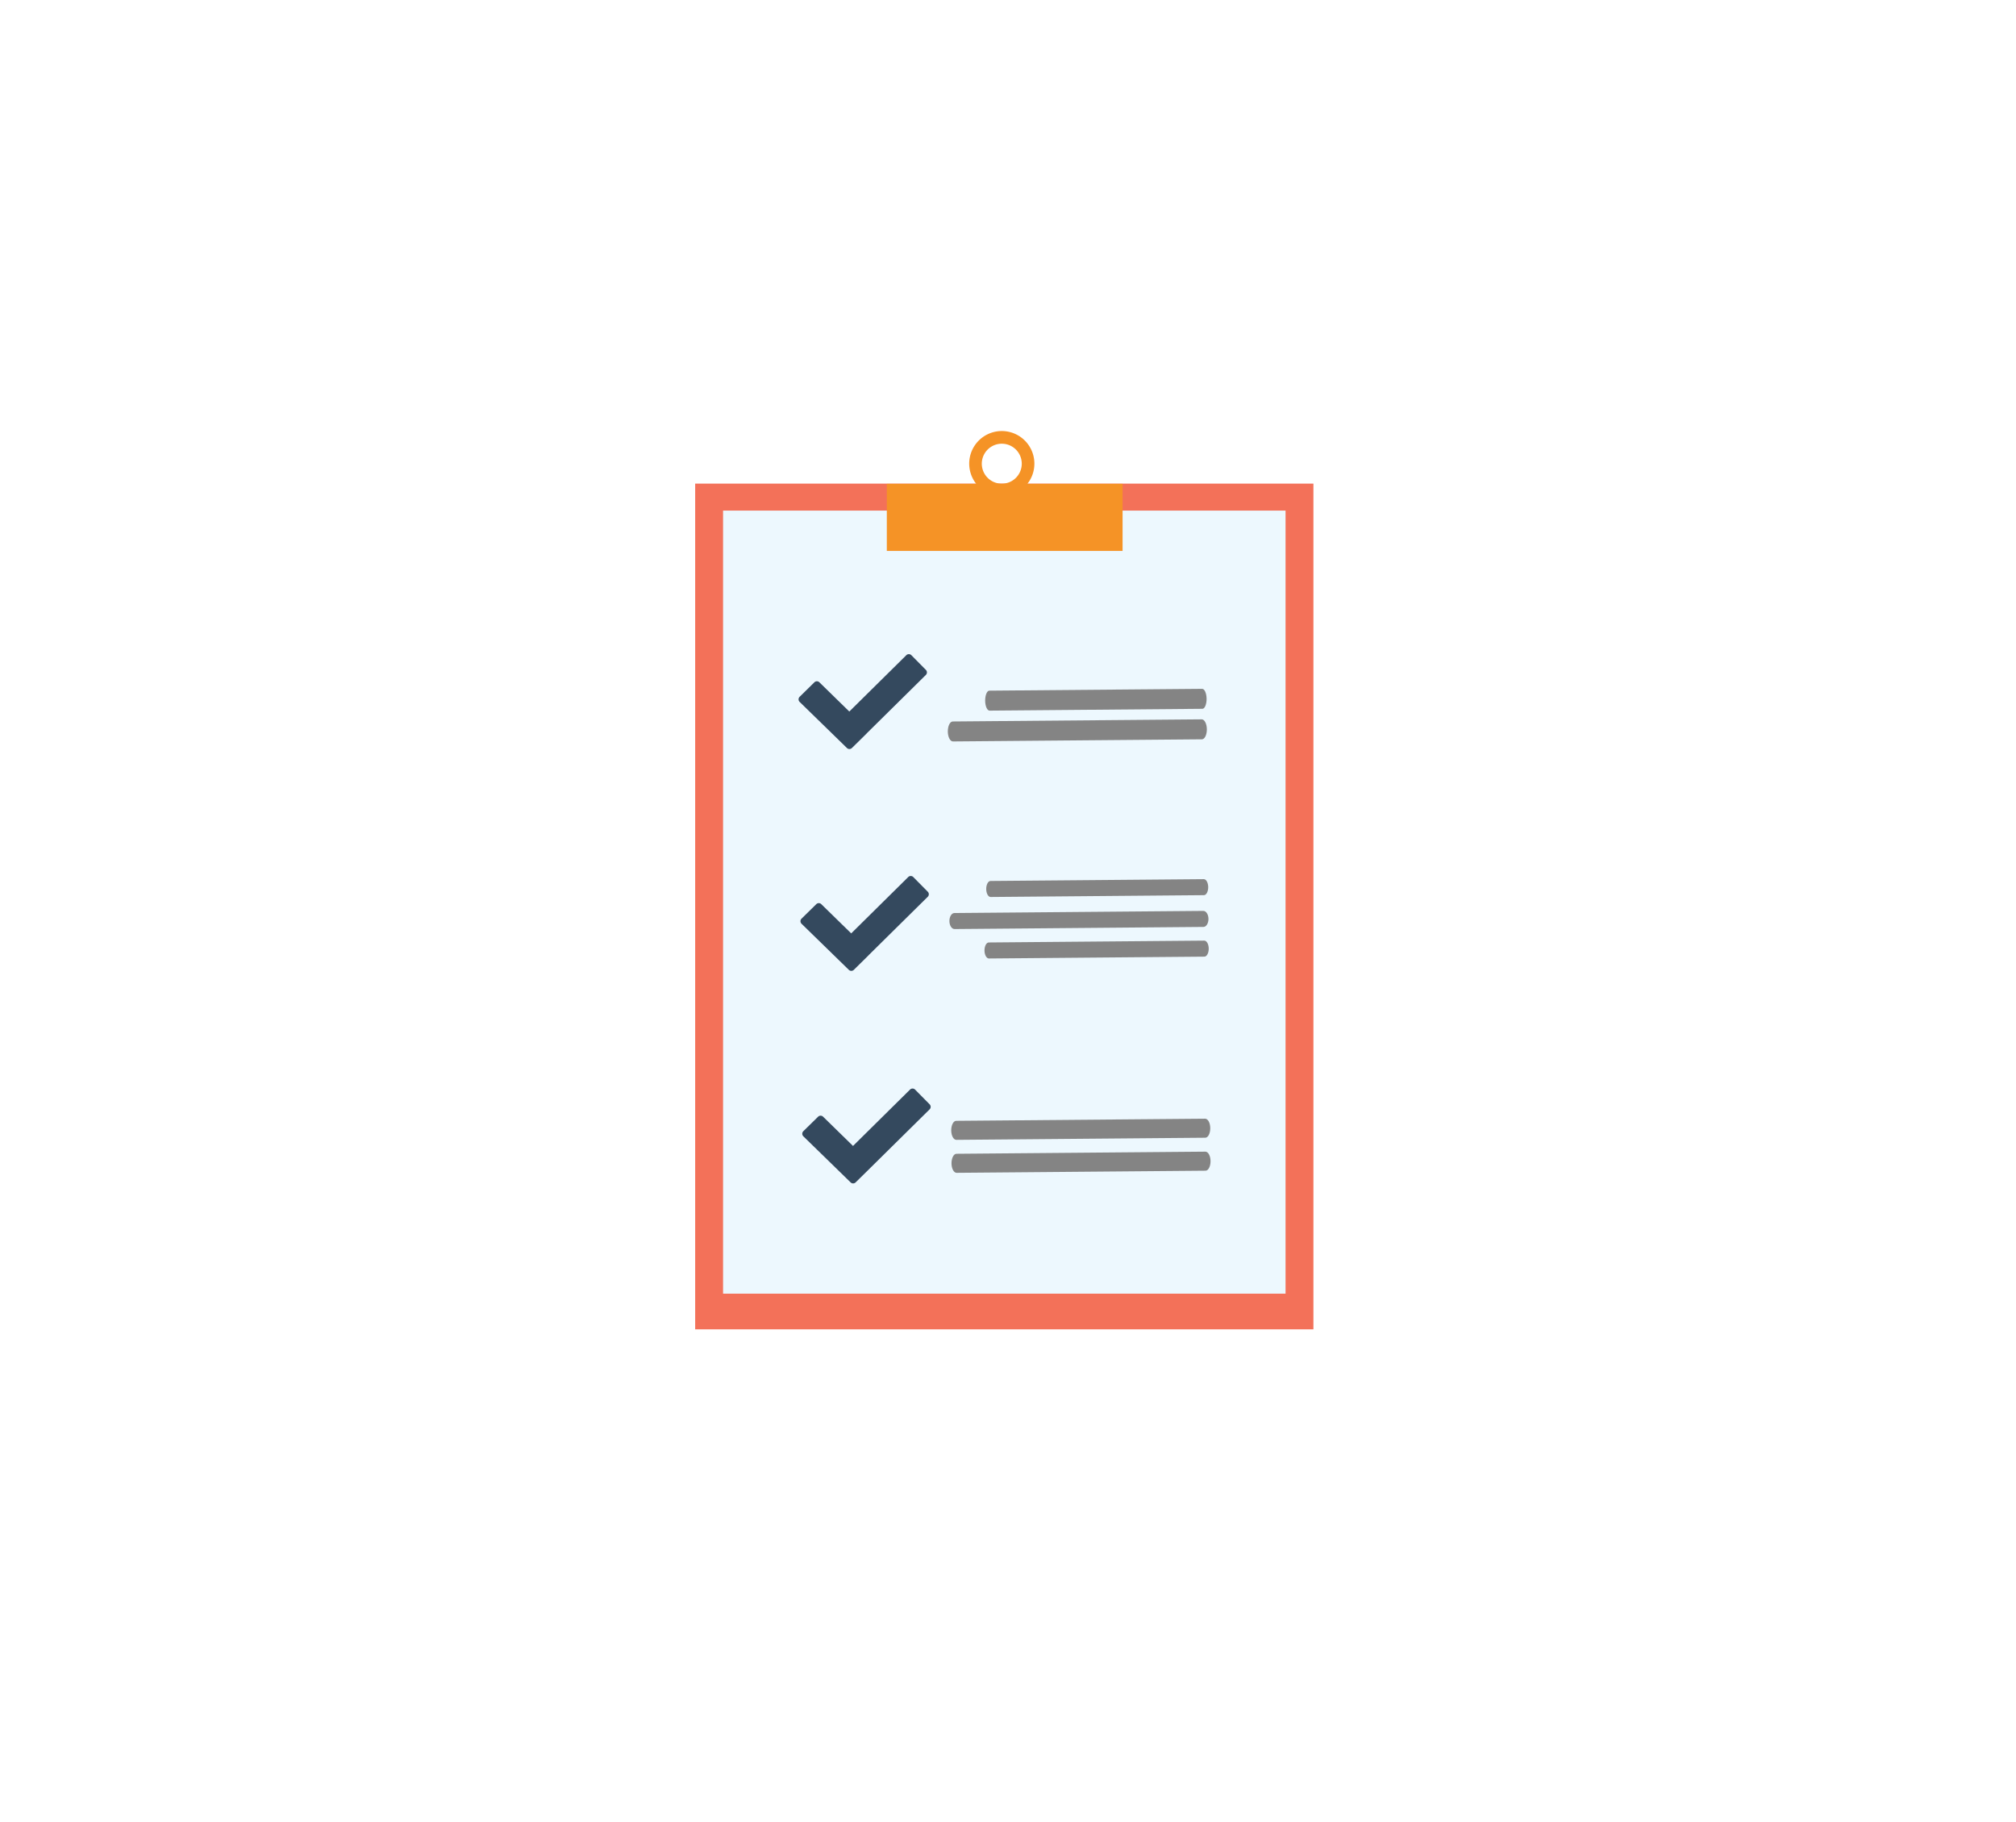
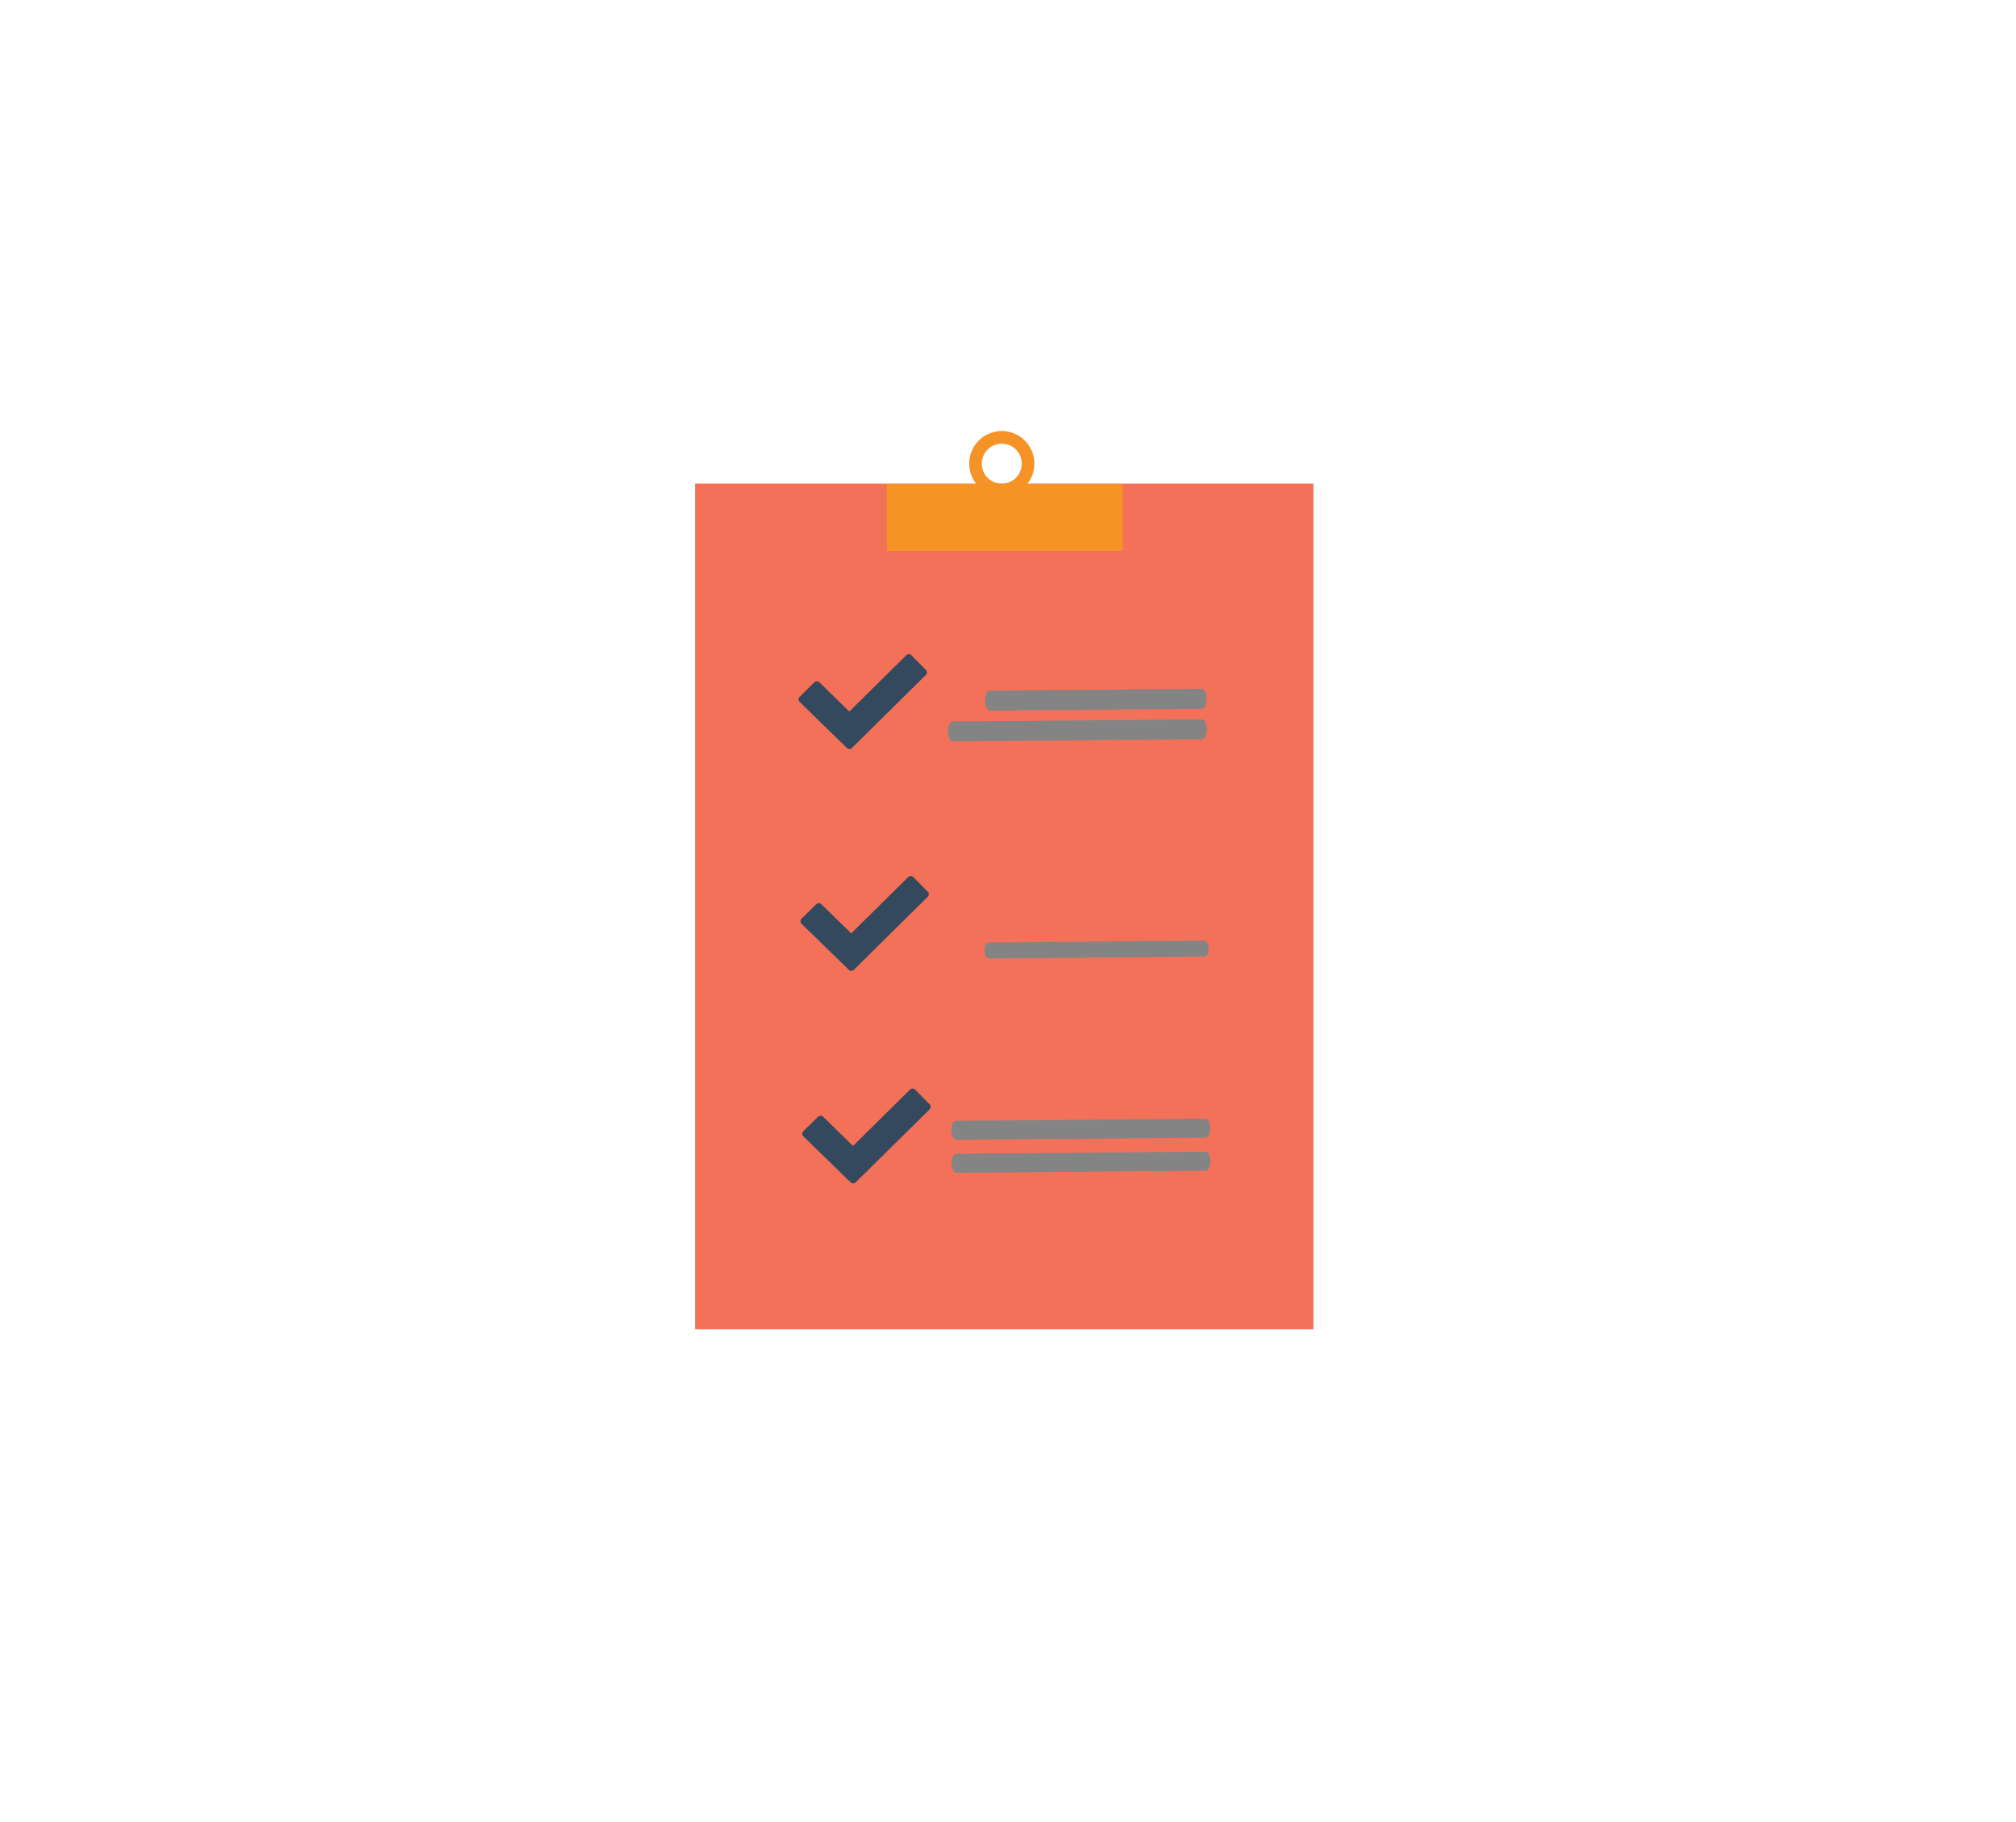
<svg xmlns="http://www.w3.org/2000/svg" width="145" height="131" viewBox="0 0 145 131">
  <defs>
    <filter id="Rectangle_233" x="0" y="0" width="145" height="131" filterUnits="userSpaceOnUse">
      <feOffset dy="3" input="SourceAlpha" />
      <feGaussianBlur stdDeviation="3" result="blur" />
      <feFlood flood-opacity="0.059" />
      <feComposite operator="in" in2="blur" />
      <feComposite in="SourceGraphic" />
    </filter>
  </defs>
  <g id="Component_2_12" data-name="Component 2 – 12" transform="translate(9 6)">
    <g transform="matrix(1, 0, 0, 1, -9, -6)" filter="url(#Rectangle_233)">
      <rect id="Rectangle_233-2" data-name="Rectangle 233" width="127" height="113" rx="10" transform="translate(9 6)" fill="#fff" />
    </g>
    <g id="Group_344" data-name="Group 344" transform="translate(-3087.886 -2093.649)">
      <rect id="Rectangle_238" data-name="Rectangle 238" width="44.467" height="60.818" transform="translate(3128.886 2122.426)" fill="#f37159" />
-       <rect id="Rectangle_239" data-name="Rectangle 239" width="40.457" height="56.312" transform="translate(3130.892 2124.366)" fill="#edf8fe" />
      <path id="Path_396" data-name="Path 396" d="M3203.236,2122.443h-6.85a2.321,2.321,0,0,0,.479-1.1,2.344,2.344,0,1,0-4.156,1.1h-6.431v4.824h16.957Zm-8.474-2.87a1.437,1.437,0,1,1-1.636,1.205A1.438,1.438,0,0,1,3194.762,2119.573Z" transform="translate(-43.608 0)" fill="#f59326" />
      <path id="Path_397" data-name="Path 397" d="M3231.642,2196.535c0,.4-.133.719-.3.721l-15.31.131c-.172,0-.313-.319-.317-.716h0c0-.4.133-.719.3-.72l15.31-.131c.171,0,.313.319.316.715Z" transform="translate(-65.972 -58.636)" fill="#848484" />
      <path id="Path_398" data-name="Path 398" d="M3223.173,2205.674c0,.4-.156.719-.357.721l-17.906.153c-.2,0-.366-.319-.369-.715h0c0-.4.156-.719.357-.721l17.906-.153c.2,0,.366.319.369.715Z" transform="translate(-57.484 -65.581)" fill="#848484" />
      <path id="Path_399" data-name="Path 399" d="M3224.193,2325.207c0,.378-.156.686-.357.688l-17.906.153c-.2,0-.366-.3-.369-.681h0c0-.378.157-.686.357-.687l17.907-.153c.2,0,.365.3.368.681Z" transform="translate(-58.259 -156.431)" fill="#848484" />
      <path id="Path_400" data-name="Path 400" d="M3224.277,2335.077c0,.378-.157.686-.357.688l-17.907.153c-.2,0-.365-.3-.368-.681h0c0-.378.156-.686.357-.688l17.906-.153c.2,0,.365.3.369.681Z" transform="translate(-58.323 -163.93)" fill="#848484" />
-       <path id="Path_401" data-name="Path 401" d="M3223.658,2262.883c0,.318-.158.577-.358.579l-17.907.153c-.2,0-.365-.255-.368-.573h0c0-.318.157-.578.358-.579l17.906-.153c.2,0,.365.255.368.573Z" transform="translate(-57.853 -109.157)" fill="#848484" />
      <path id="Path_402" data-name="Path 402" d="M3231.661,2271.782c0,.318-.136.577-.309.579l-15.5.133c-.173,0-.316-.255-.319-.574h0c0-.318.136-.577.309-.578l15.5-.133c.174,0,.316.256.319.573Z" transform="translate(-65.838 -115.919)" fill="#848484" />
-       <path id="Path_403" data-name="Path 403" d="M3232.01,2253.374c0,.318-.135.577-.307.578l-15.344.131c-.172,0-.313-.255-.316-.573h0c0-.318.135-.577.307-.578l15.344-.131c.172,0,.313.255.316.574Z" transform="translate(-66.224 -101.931)" fill="#848484" />
      <path id="Path_404" data-name="Path 404" d="M3169.012,2186.565l-1.045-1.057a.257.257,0,0,0-.364,0l-4.1,4.051-2.15-2.1a.257.257,0,0,0-.364,0l-1.06,1.042a.257.257,0,0,0,0,.364l3.4,3.314a.257.257,0,0,0,.364,0l.761-.748,0,0,.114-.113.181-.178,0-.006,4.253-4.2A.257.257,0,0,0,3169.012,2186.565Z" transform="translate(-23.531 -50.743)" fill="#34495e" />
      <path id="Path_405" data-name="Path 405" d="M3169.579,2253l-1.045-1.057a.257.257,0,0,0-.364,0l-4.1,4.051-2.15-2.1a.256.256,0,0,0-.363,0l-1.061,1.041a.258.258,0,0,0,0,.364l3.4,3.314a.257.257,0,0,0,.364,0l.761-.748,0,0,.114-.113.181-.178,0-.006,4.253-4.2A.257.257,0,0,0,3169.579,2253Z" transform="translate(-23.961 -101.224)" fill="#34495e" />
      <path id="Path_406" data-name="Path 406" d="M3170.122,2316.629l-1.045-1.057a.257.257,0,0,0-.364,0l-4.1,4.052-2.15-2.1a.257.257,0,0,0-.364,0l-1.061,1.041a.258.258,0,0,0,0,.364l3.4,3.314a.258.258,0,0,0,.364,0l.761-.748,0,0,.114-.112.181-.178.005-.006,4.253-4.2A.257.257,0,0,0,3170.122,2316.629Z" transform="translate(-24.374 -149.569)" fill="#34495e" />
    </g>
  </g>
</svg>